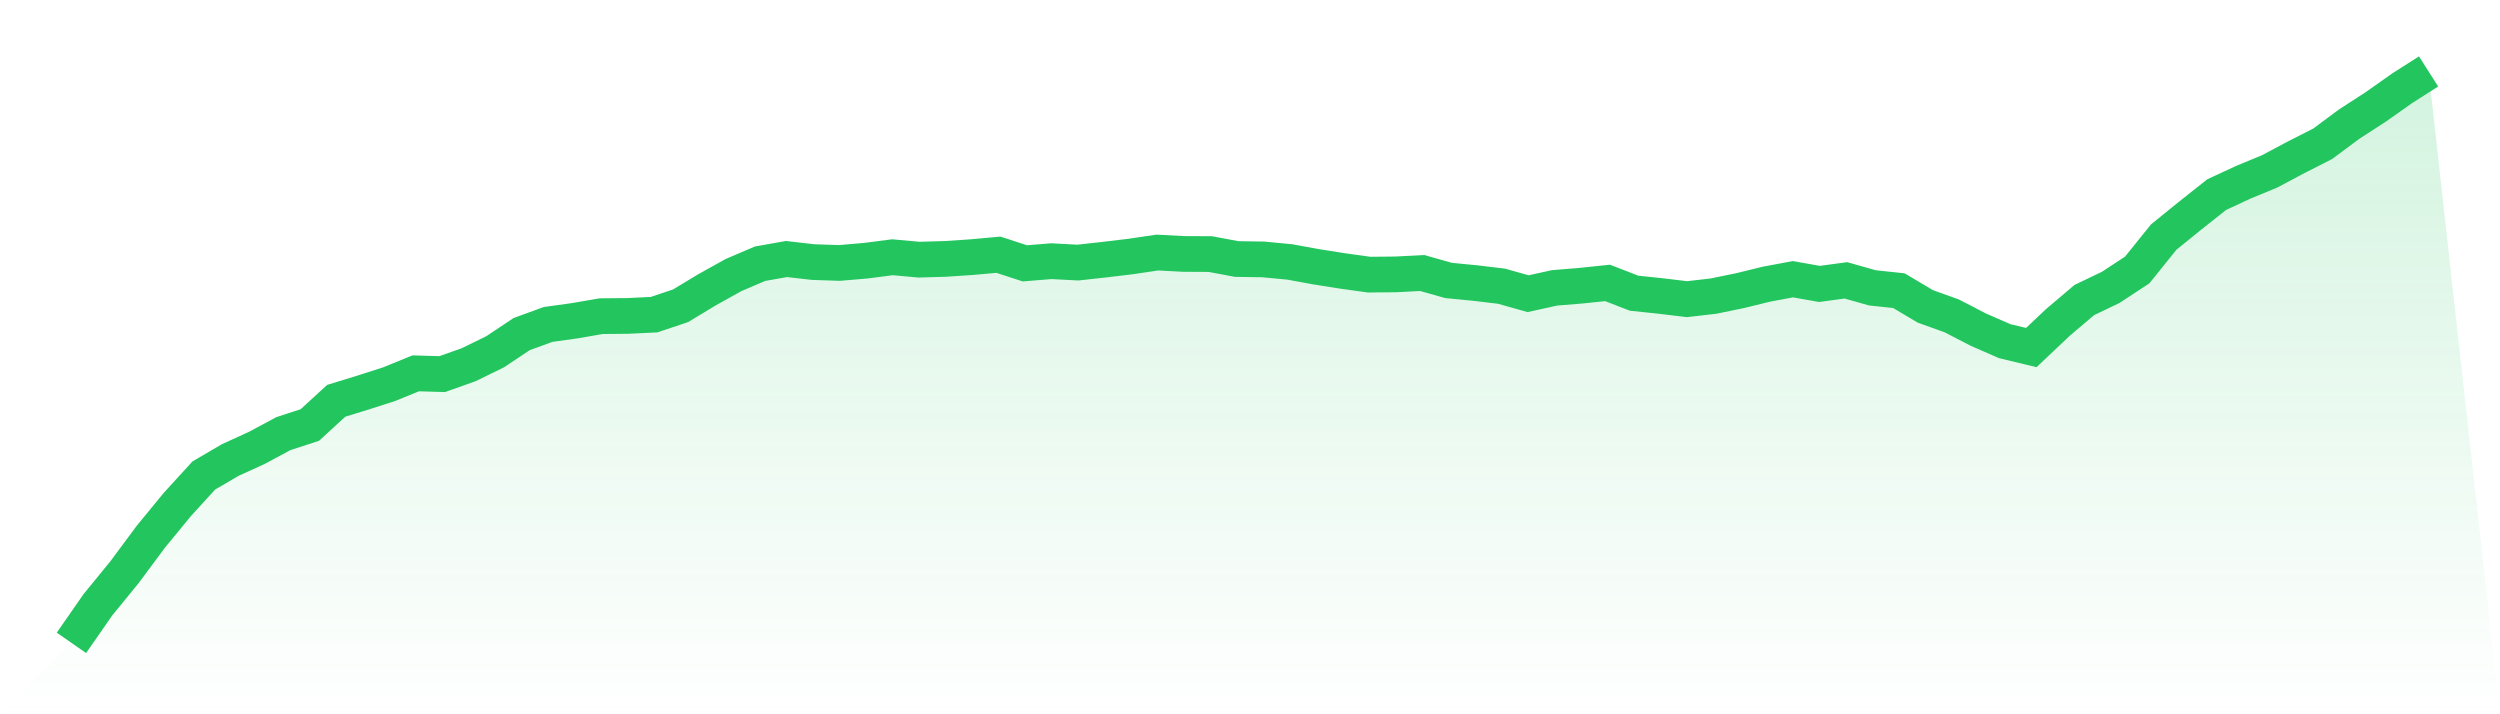
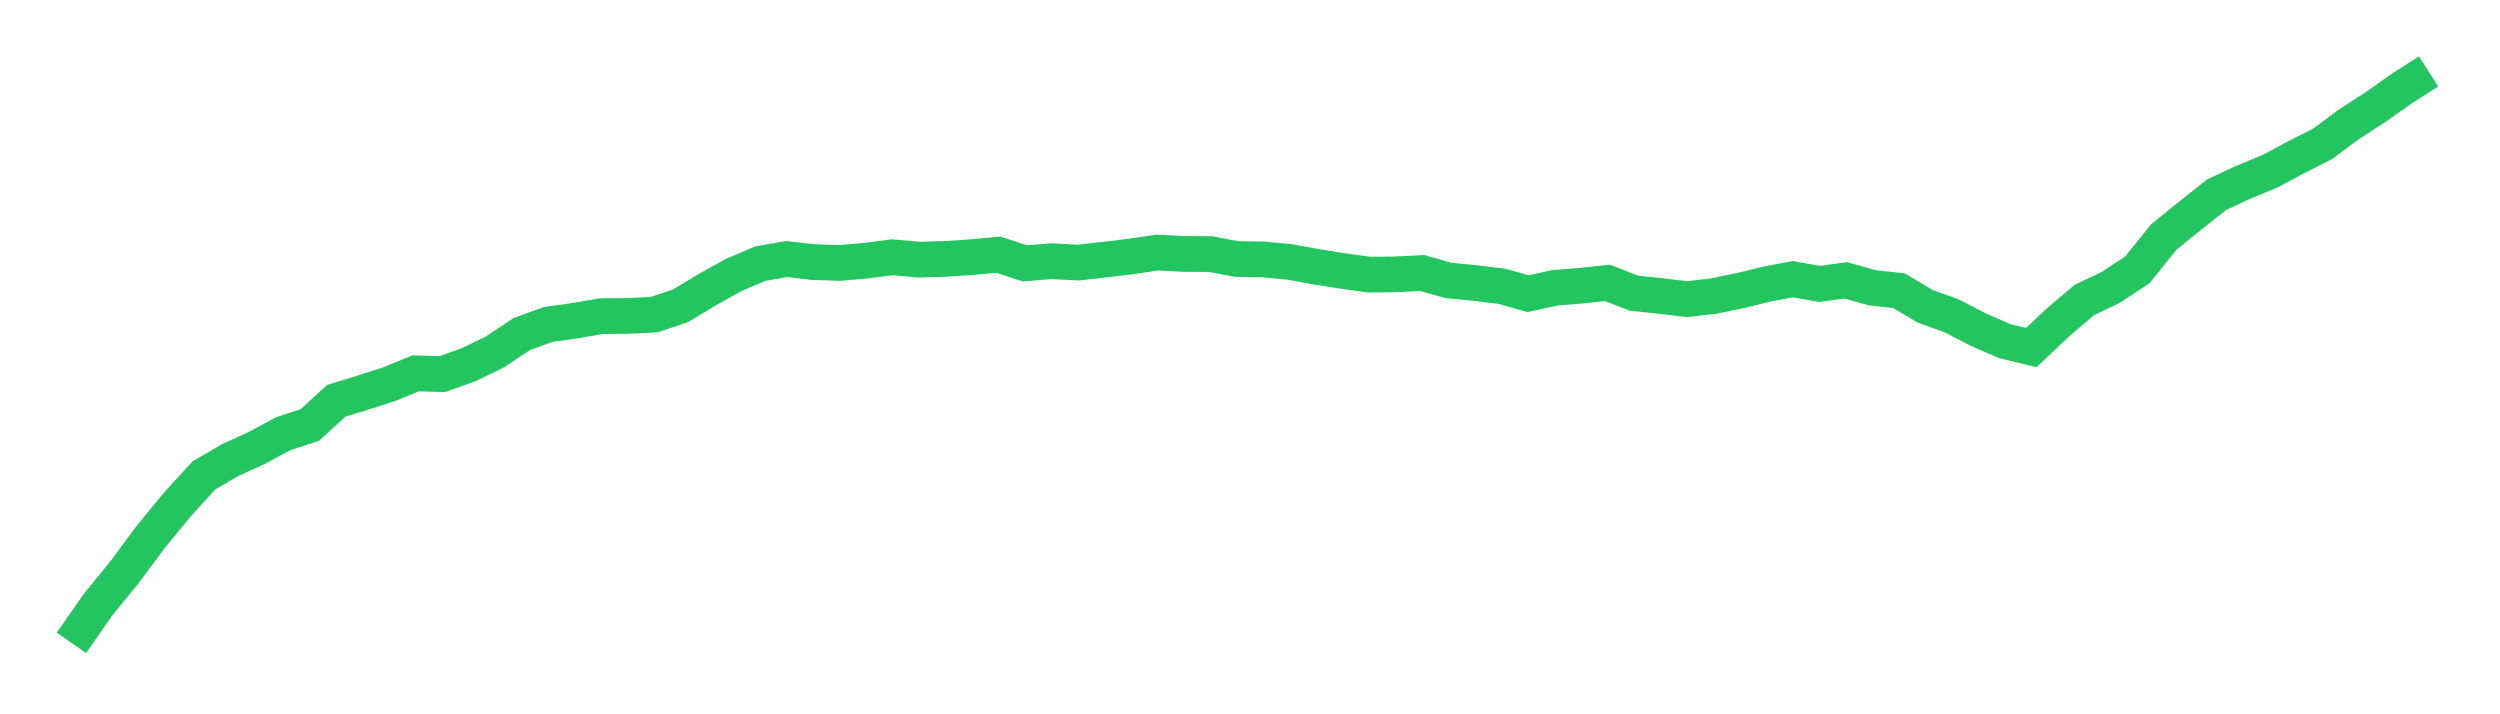
<svg xmlns="http://www.w3.org/2000/svg" viewBox="0 0 140 40">
  <defs>
    <linearGradient id="gradient" x1="0" x2="0" y1="0" y2="1">
      <stop offset="0%" stop-color="#22c55e" stop-opacity="0.2" />
      <stop offset="100%" stop-color="#22c55e" stop-opacity="0" />
    </linearGradient>
  </defs>
-   <path d="M4,36 L4,36 L5.483,33.866 L6.966,32.052 L8.449,30.054 L9.933,28.247 L11.416,26.625 L12.899,25.758 L14.382,25.082 L15.865,24.285 L17.348,23.802 L18.831,22.443 L20.315,21.988 L21.798,21.511 L23.281,20.907 L24.764,20.95 L26.247,20.423 L27.73,19.698 L29.213,18.709 L30.697,18.168 L32.18,17.962 L33.663,17.706 L35.146,17.692 L36.629,17.621 L38.112,17.123 L39.596,16.227 L41.079,15.402 L42.562,14.769 L44.045,14.505 L45.528,14.676 L47.011,14.726 L48.494,14.598 L49.978,14.406 L51.461,14.541 L52.944,14.498 L54.427,14.399 L55.91,14.264 L57.393,14.747 L58.876,14.626 L60.36,14.705 L61.843,14.541 L63.326,14.363 L64.809,14.143 L66.292,14.221 L67.775,14.228 L69.258,14.505 L70.742,14.527 L72.225,14.669 L73.708,14.939 L75.191,15.174 L76.674,15.38 L78.157,15.366 L79.64,15.288 L81.124,15.707 L82.607,15.85 L84.09,16.028 L85.573,16.447 L87.056,16.12 L88.539,15.999 L90.022,15.843 L91.506,16.419 L92.989,16.575 L94.472,16.753 L95.955,16.582 L97.438,16.277 L98.921,15.914 L100.404,15.636 L101.888,15.9 L103.371,15.7 L104.854,16.12 L106.337,16.277 L107.82,17.158 L109.303,17.692 L110.787,18.46 L112.27,19.107 L113.753,19.463 L115.236,18.062 L116.719,16.803 L118.202,16.092 L119.685,15.117 L121.169,13.275 L122.652,12.073 L124.135,10.899 L125.618,10.209 L127.101,9.598 L128.584,8.808 L130.067,8.054 L131.551,6.952 L133.034,5.992 L134.517,4.946 L136,4 L140,40 L0,40 z" fill="url(#gradient)" />
  <path d="M4,36 L4,36 L5.483,33.866 L6.966,32.052 L8.449,30.054 L9.933,28.247 L11.416,26.625 L12.899,25.758 L14.382,25.082 L15.865,24.285 L17.348,23.802 L18.831,22.443 L20.315,21.988 L21.798,21.511 L23.281,20.907 L24.764,20.95 L26.247,20.423 L27.73,19.698 L29.213,18.709 L30.697,18.168 L32.18,17.962 L33.663,17.706 L35.146,17.692 L36.629,17.621 L38.112,17.123 L39.596,16.227 L41.079,15.402 L42.562,14.769 L44.045,14.505 L45.528,14.676 L47.011,14.726 L48.494,14.598 L49.978,14.406 L51.461,14.541 L52.944,14.498 L54.427,14.399 L55.91,14.264 L57.393,14.747 L58.876,14.626 L60.36,14.705 L61.843,14.541 L63.326,14.363 L64.809,14.143 L66.292,14.221 L67.775,14.228 L69.258,14.505 L70.742,14.527 L72.225,14.669 L73.708,14.939 L75.191,15.174 L76.674,15.38 L78.157,15.366 L79.64,15.288 L81.124,15.707 L82.607,15.85 L84.09,16.028 L85.573,16.447 L87.056,16.12 L88.539,15.999 L90.022,15.843 L91.506,16.419 L92.989,16.575 L94.472,16.753 L95.955,16.582 L97.438,16.277 L98.921,15.914 L100.404,15.636 L101.888,15.9 L103.371,15.7 L104.854,16.12 L106.337,16.277 L107.82,17.158 L109.303,17.692 L110.787,18.46 L112.27,19.107 L113.753,19.463 L115.236,18.062 L116.719,16.803 L118.202,16.092 L119.685,15.117 L121.169,13.275 L122.652,12.073 L124.135,10.899 L125.618,10.209 L127.101,9.598 L128.584,8.808 L130.067,8.054 L131.551,6.952 L133.034,5.992 L134.517,4.946 L136,4" fill="none" stroke="#22c55e" stroke-width="2" />
</svg>